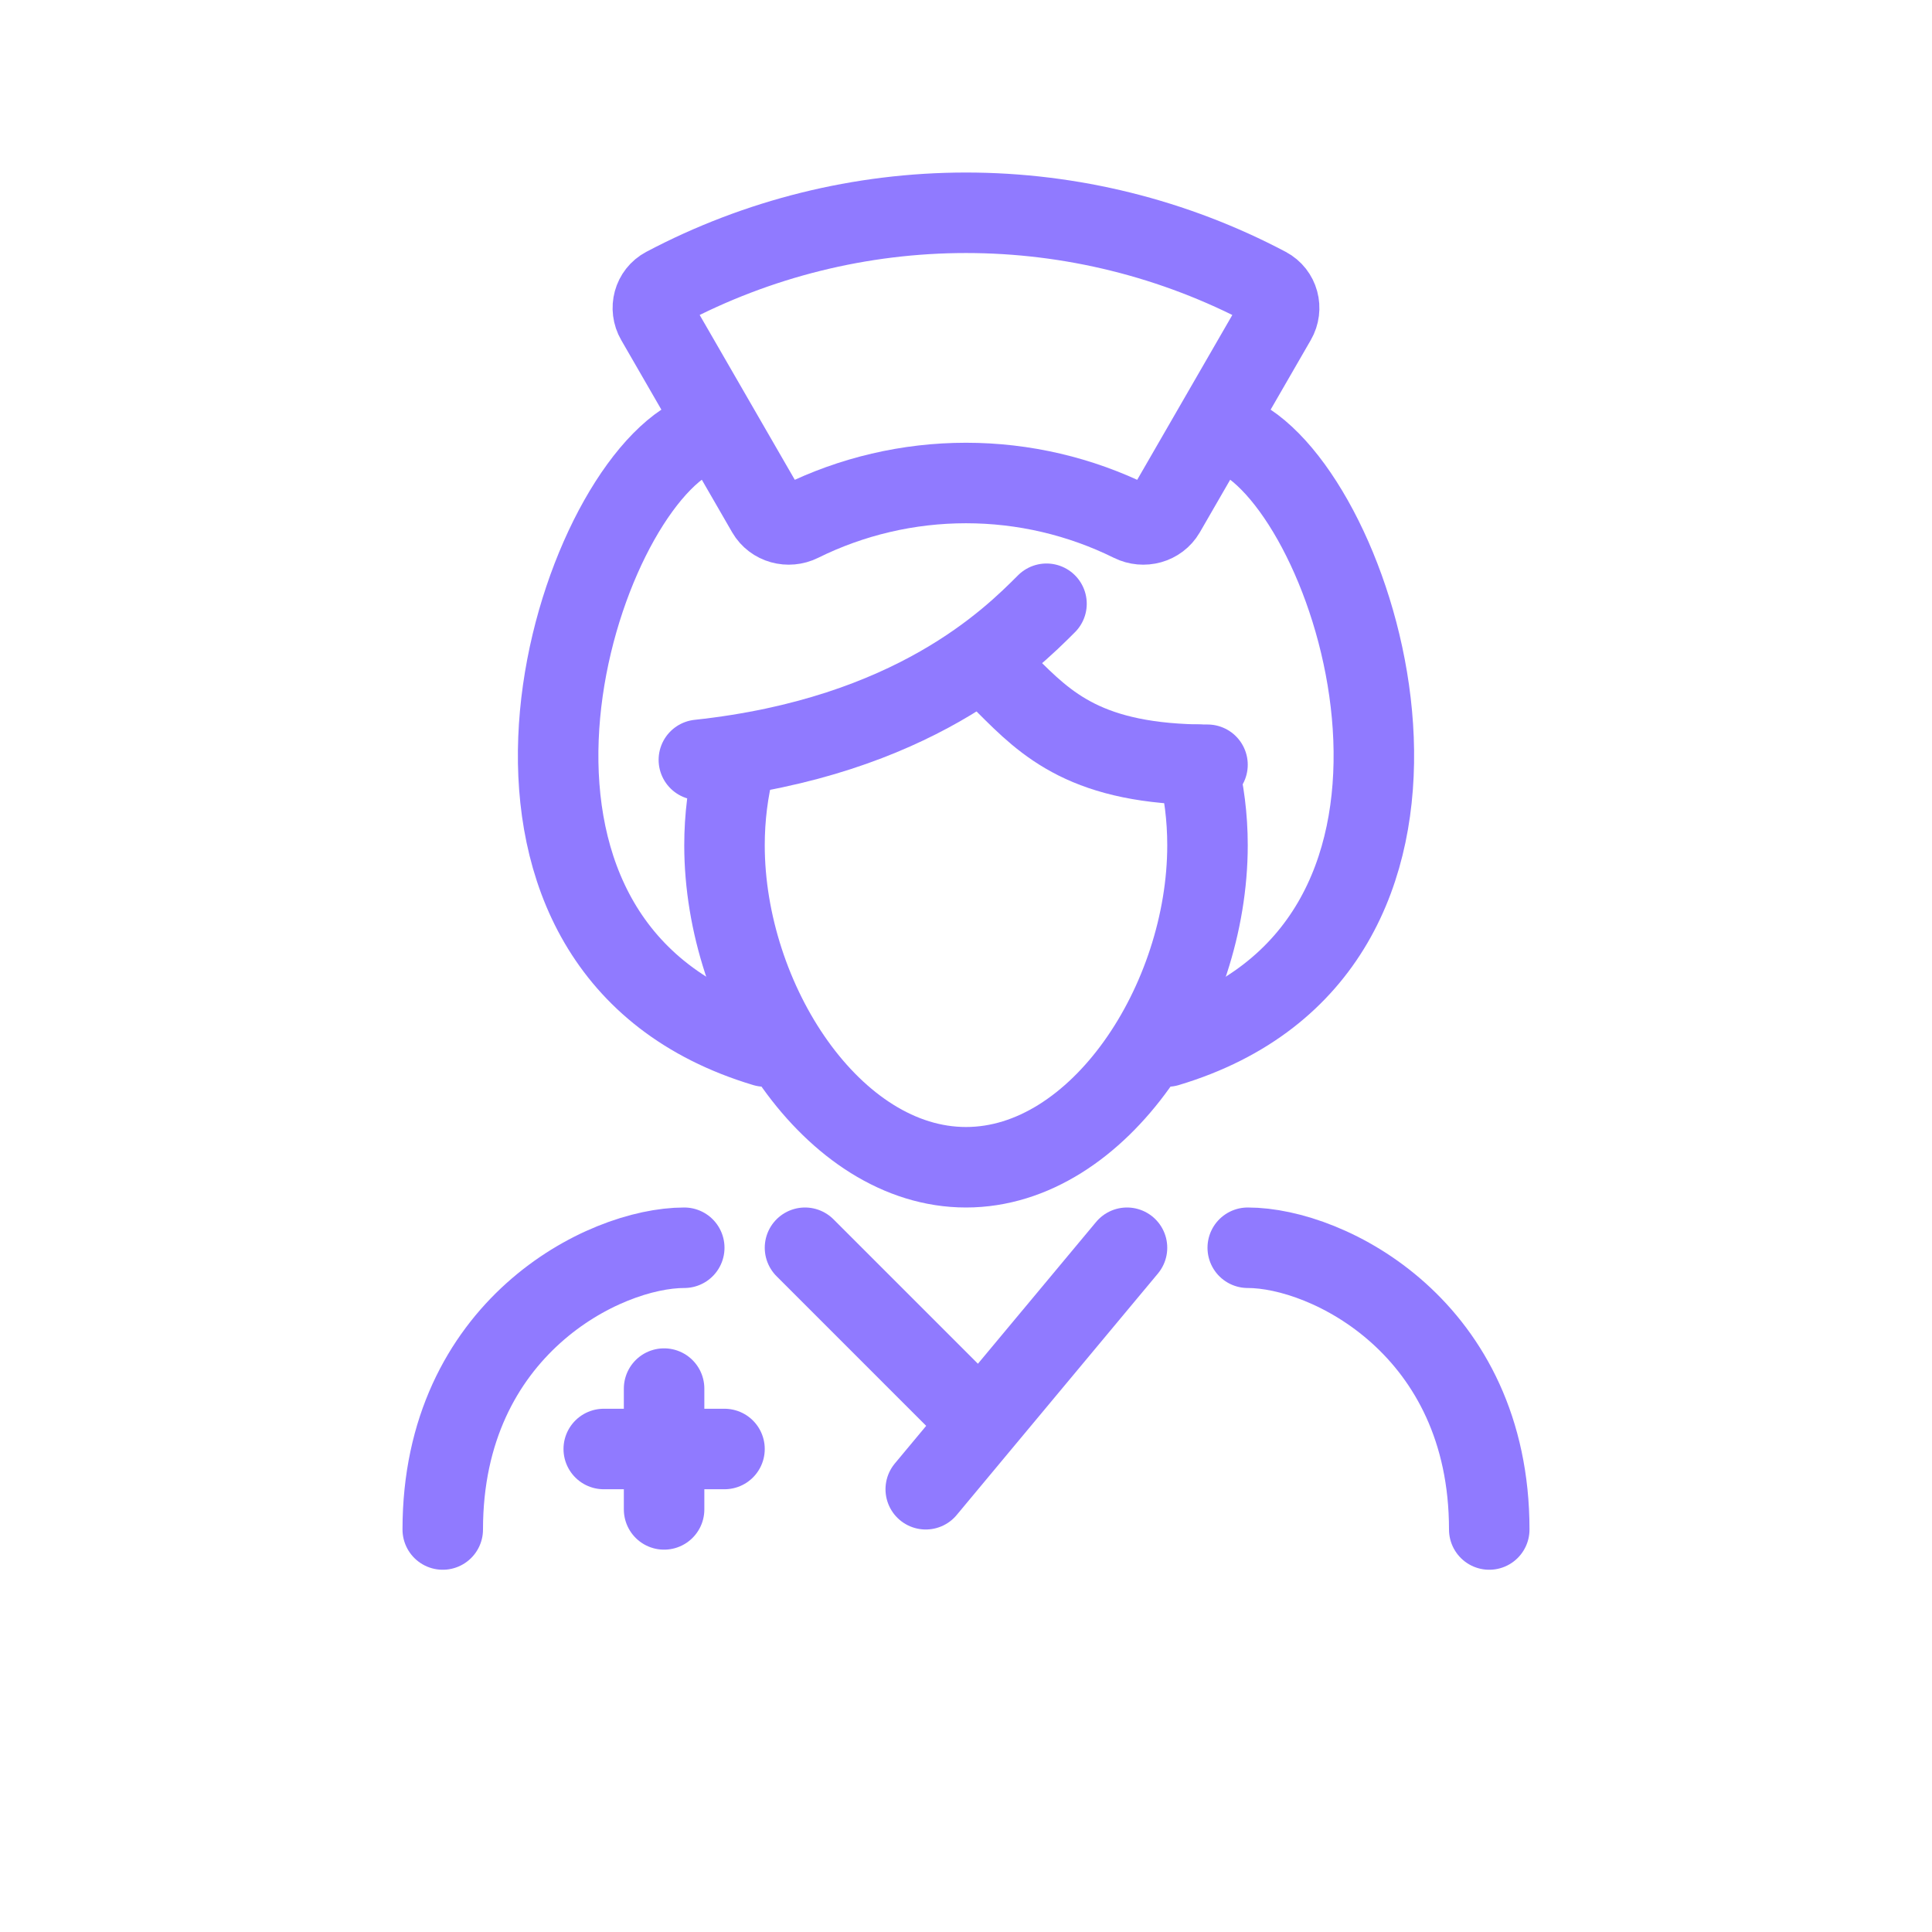
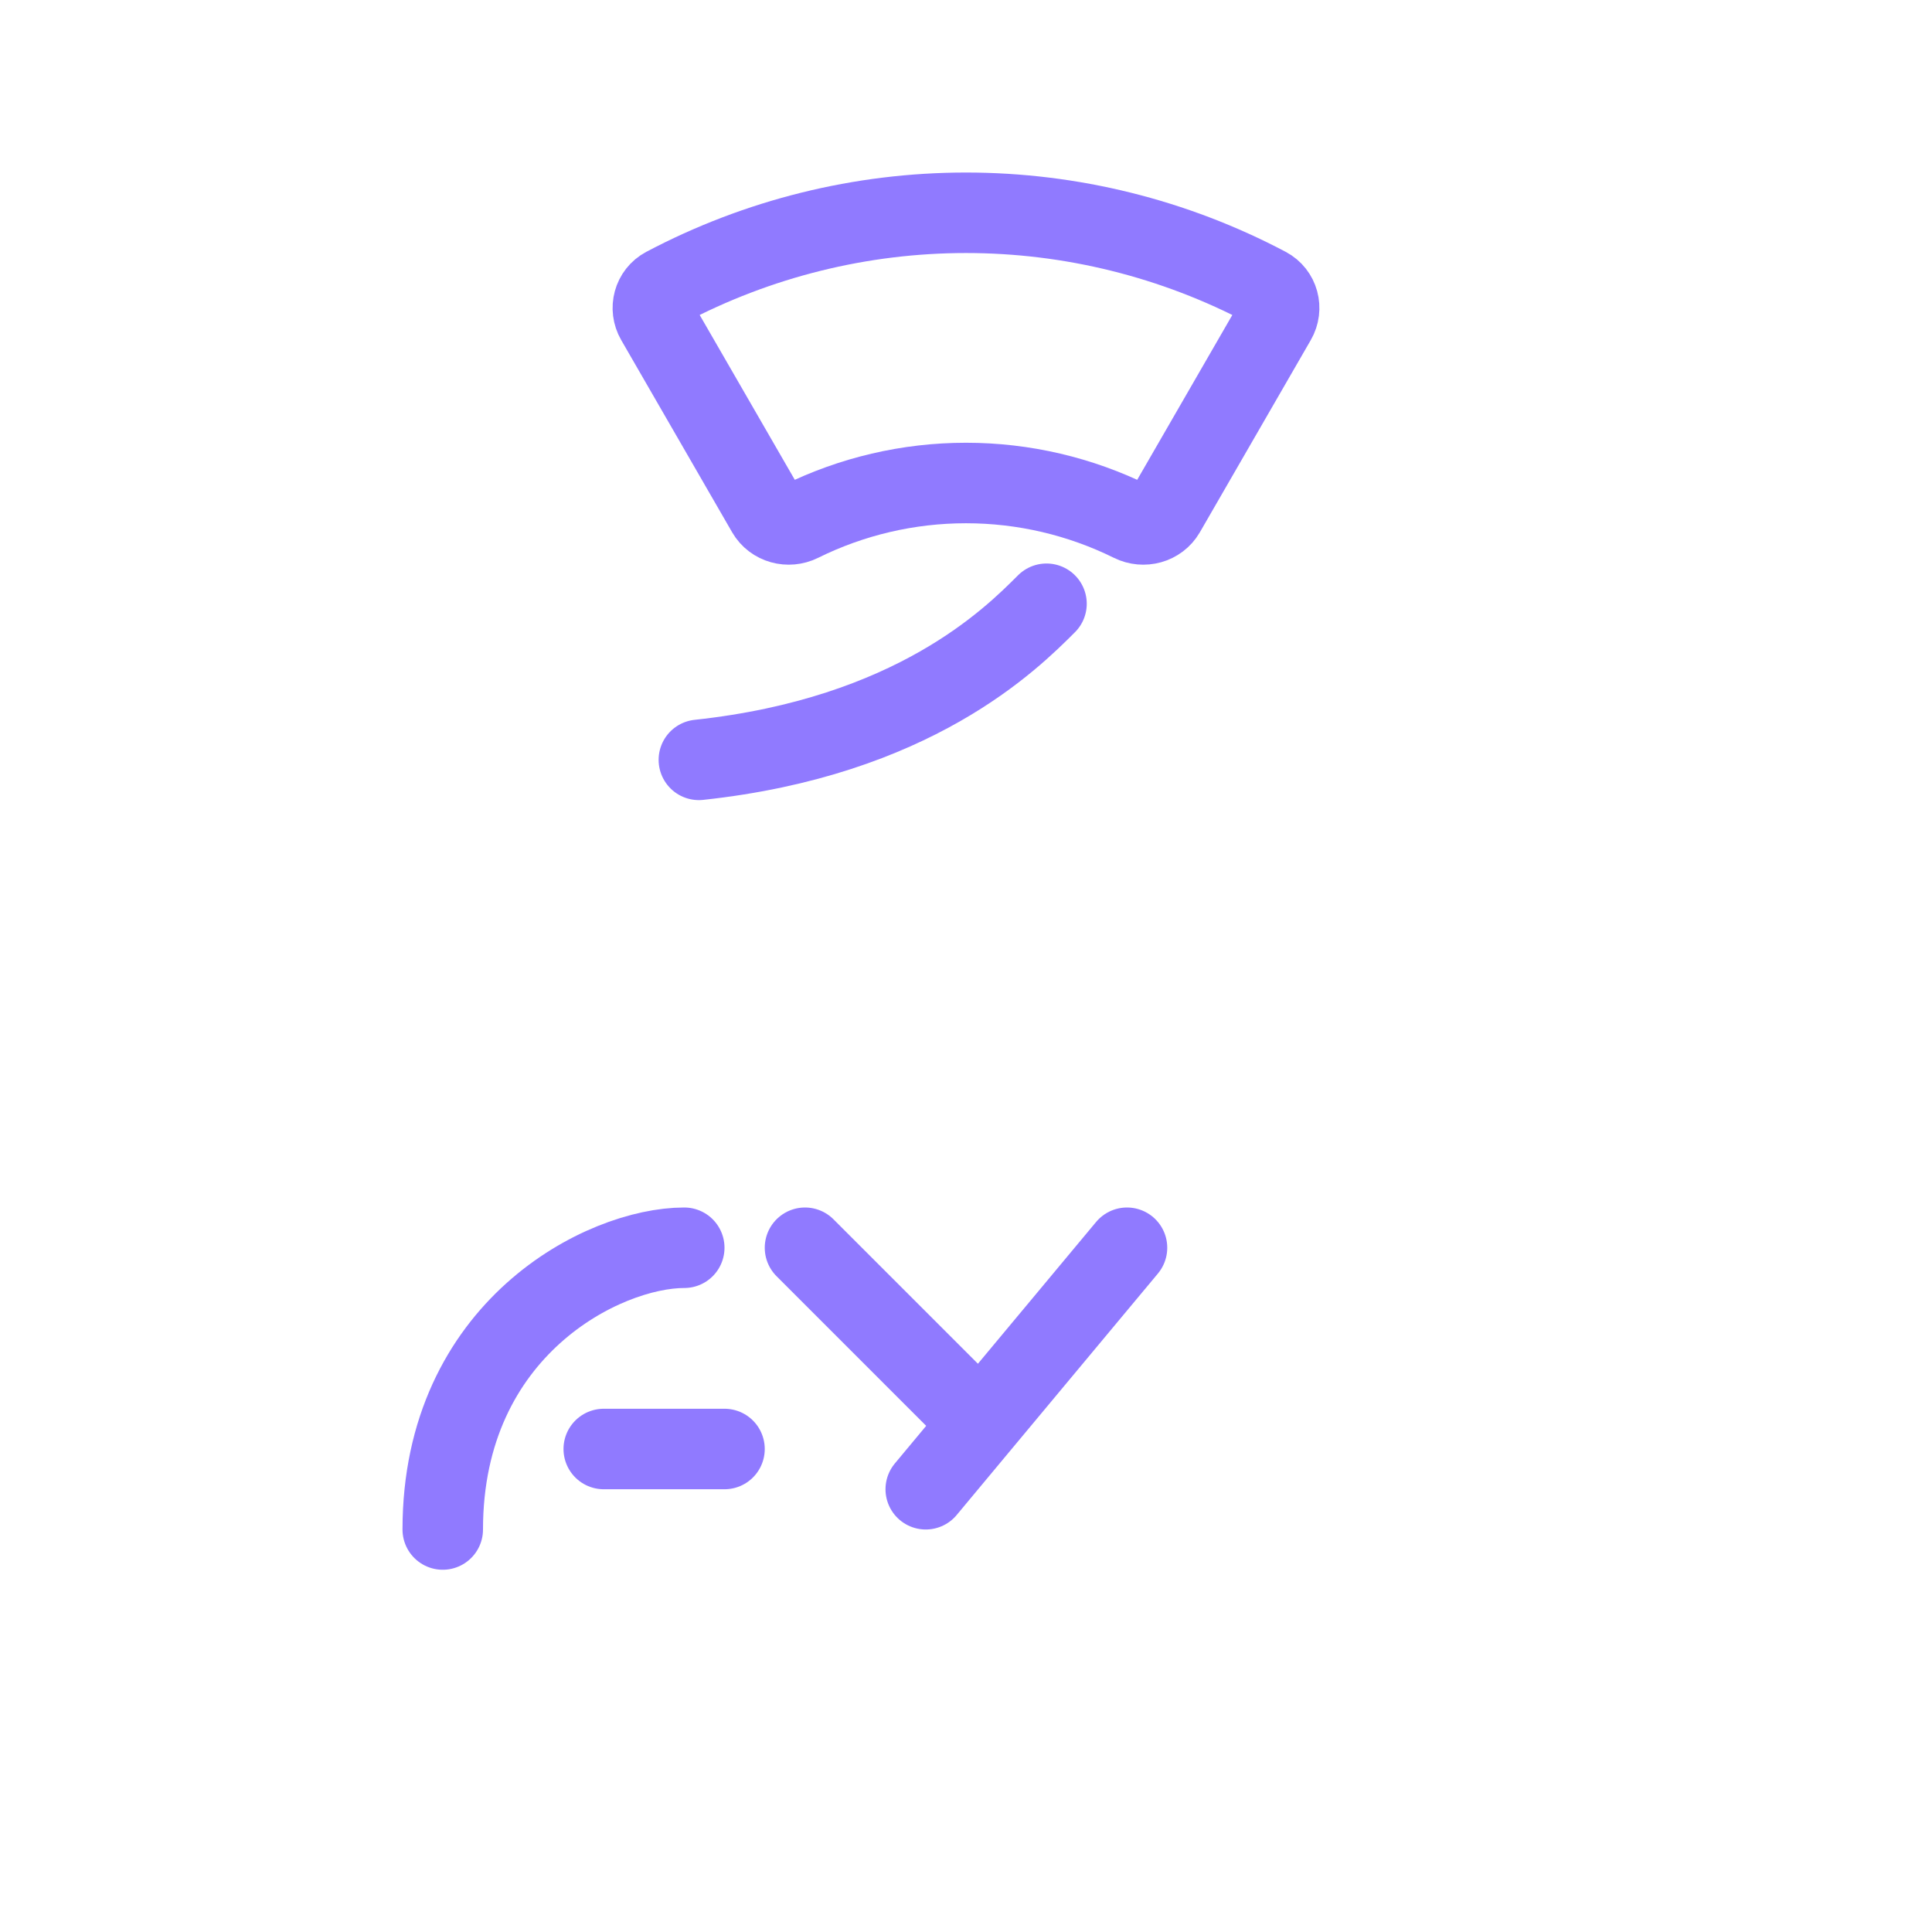
<svg xmlns="http://www.w3.org/2000/svg" width="30" height="30" viewBox="0 0 30 30" fill="none">
  <path d="M10.625 19.375C9.375 19.375 6.875 20.625 6.875 23.75" stroke="#907AFF" stroke-width="1.25" stroke-linecap="round" />
-   <path d="M19.375 19.375C20.625 19.375 23.125 20.625 23.125 23.75" stroke="#907AFF" stroke-width="1.25" stroke-linecap="round" />
  <path d="M17.5 19.375L15.227 22.102M14.375 23.125L15.227 22.102M12.5 19.375L15.227 22.102" stroke="#907AFF" stroke-width="1.25" stroke-linecap="round" />
-   <path d="M10.625 6.875C8.75 8.125 6.875 14.75 11.875 16.25" stroke="#907AFF" stroke-width="1.25" stroke-linecap="round" />
-   <path d="M19.375 6.875C21.25 8.125 23.125 14.75 18.125 16.25" stroke="#907AFF" stroke-width="1.25" stroke-linecap="round" />
-   <path d="M11.405 11.875C11.304 12.271 11.25 12.691 11.25 13.125C11.25 15.541 12.929 18.125 15 18.125C17.071 18.125 18.75 15.541 18.75 13.125C18.75 12.691 18.696 12.271 18.595 11.875" stroke="#907AFF" stroke-width="1.25" stroke-linecap="round" />
  <path d="M16.25 9.375C15.7 9.925 14.184 11.441 10.852 11.799" stroke="#907AFF" stroke-width="1.25" stroke-linecap="round" />
-   <path d="M15.625 10.625C16.25 11.25 16.875 11.875 18.75 11.875" stroke="#907AFF" stroke-width="1.25" stroke-linecap="round" />
  <path d="M19.812 4.969C19.916 4.79 19.855 4.56 19.672 4.463C18.234 3.703 16.63 3.304 15 3.304C13.37 3.304 11.766 3.703 10.328 4.463C10.145 4.56 10.084 4.79 10.188 4.969L11.91 7.953C12.014 8.132 12.243 8.193 12.428 8.101C13.226 7.706 14.106 7.5 15 7.5C15.894 7.5 16.773 7.706 17.572 8.101C17.757 8.193 17.986 8.132 18.09 7.953L19.812 4.969Z" stroke="#907AFF" stroke-width="1.25" />
-   <path d="M10.312 21.562V23.438M9.375 22.5H11.25" stroke="#907AFF" stroke-width="1.25" stroke-linecap="round" />
+   <path d="M10.312 21.562M9.375 22.5H11.25" stroke="#907AFF" stroke-width="1.25" stroke-linecap="round" />
</svg>